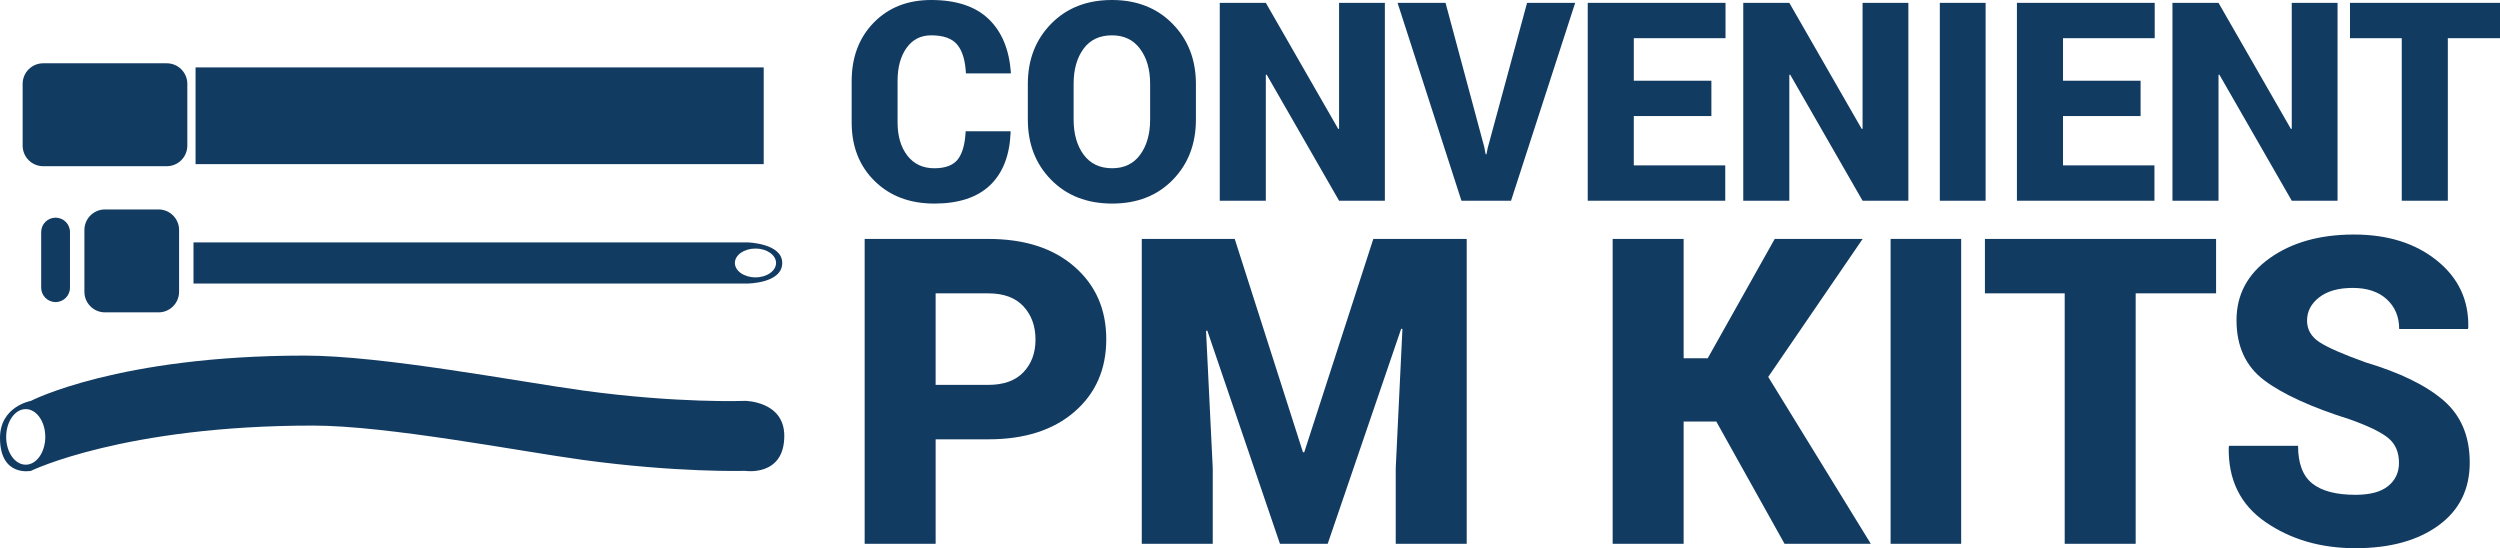
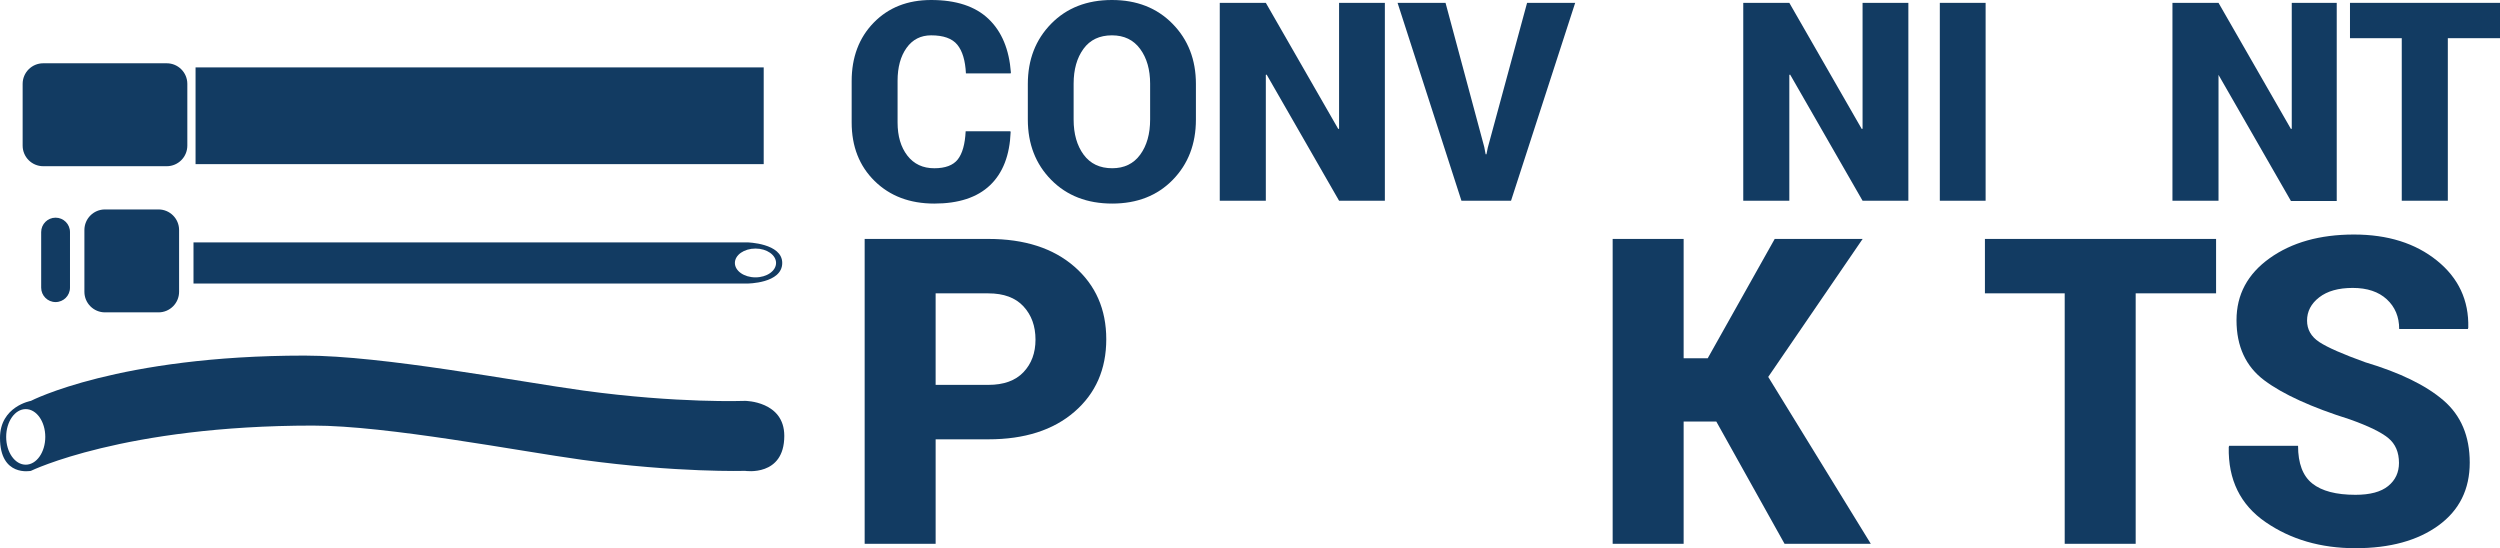
<svg xmlns="http://www.w3.org/2000/svg" version="1.1" id="Layer_1" x="0px" y="0px" width="291.473px" height="63.915px" viewBox="0 0 291.473 63.915" enable-background="new 0 0 291.473 63.915" xml:space="preserve">
  <path fill="#123B62" d="M112.585,15.306c-0.074,1.5-0.38,2.593-0.918,3.28c-0.539,0.687-1.453,1.03-2.741,1.03  c-1.331,0-2.376-0.491-3.137-1.474c-0.76-0.982-1.141-2.271-1.141-3.866V9.427c0-1.584,0.349-2.865,1.046-3.842  c0.697-0.977,1.653-1.465,2.867-1.465c1.437,0,2.453,0.364,3.05,1.093c0.597,0.729,0.932,1.844,1.006,3.343h5.212l0.032-0.095  c-0.201-2.704-1.072-4.791-2.614-6.259S111.477,0,108.562,0c-2.746,0-4.977,0.879-6.693,2.638s-2.574,4.033-2.574,6.821v4.817  c0,2.799,0.892,5.076,2.677,6.829c1.785,1.754,4.103,2.63,6.955,2.63c2.841,0,5.008-0.713,6.503-2.139  c1.494-1.426,2.294-3.491,2.4-6.195l-0.032-0.095H112.585z" />
  <path fill="#123B62" d="M139.431,9.792c0-2.831-0.909-5.17-2.725-7.019C134.89,0.924,132.534,0,129.64,0  c-2.915,0-5.278,0.924-7.089,2.772c-1.812,1.849-2.717,4.188-2.717,7.019v4.151c0,2.842,0.908,5.184,2.725,7.027  s4.188,2.765,7.113,2.765c2.905,0,5.257-0.921,7.058-2.765c1.8-1.843,2.701-4.186,2.701-7.027V9.792z M134.092,13.943  c0,1.669-0.385,3.032-1.156,4.088c-0.771,1.057-1.859,1.584-3.264,1.584c-1.447,0-2.559-0.528-3.334-1.584  c-0.776-1.056-1.165-2.418-1.165-4.088V9.76c0-1.658,0.383-3.013,1.148-4.064c0.766-1.051,1.872-1.576,3.319-1.576  c1.416,0,2.511,0.528,3.288,1.584c0.776,1.057,1.164,2.409,1.164,4.057V13.943z" />
  <path fill="#123B62" d="M161.46,0.333h-5.339v14.672l-0.095,0.032l-8.444-14.704h-5.371v23.07h5.371V8.73l0.095-0.032l8.444,14.704  h5.339V0.333z" />
  <path fill="#123B62" d="M168.534,0.333h-5.592l7.446,23.07h5.783l7.478-23.07h-5.608l-4.579,16.875l-0.158,0.776h-0.095l-0.158-0.84  L168.534,0.333z" />
-   <path fill="#123B62" d="M199.53,9.412h-9.046V4.452h10.693v-4.12h-16.064v23.07h16.032v-4.12h-10.662v-5.751h9.046V9.412z" />
  <path fill="#123B62" d="M222.494,0.333h-5.339v14.672l-0.095,0.032l-8.444-14.704h-5.371v23.07h5.371V8.73l0.095-0.032l8.444,14.704  h5.339V0.333z" />
  <path fill="#123B62" d="M231.501,0.333h-5.339v23.07h5.339V0.333z" />
-   <path fill="#123B62" d="M249.569,9.412h-9.046V4.452h10.693v-4.12h-16.064v23.07h16.033v-4.12h-10.662v-5.751h9.046V9.412z" />
-   <path fill="#123B62" d="M272.533,0.333h-5.339v14.672l-0.095,0.032l-8.444-14.704h-5.371v23.07h5.371V8.73l0.095-0.032l8.444,14.704  h5.339V0.333z" />
+   <path fill="#123B62" d="M272.533,0.333h-5.339v14.672l-0.095,0.032l-8.444-14.704h-5.371v23.07h5.371V8.73l8.444,14.704  h5.339V0.333z" />
  <path fill="#123B62" d="M291.473,0.333h-17.49v4.12h6.036v18.95h5.371V4.452h6.083V0.333z" />
  <path fill="#123B62" d="M115.236,51.22c4.215,0,7.559-1.07,10.033-3.21c2.474-2.14,3.71-4.96,3.71-8.459  c0-3.483-1.237-6.303-3.71-8.459c-2.474-2.157-5.818-3.235-10.033-3.235H100.81v35.547h8.275V51.22H115.236z M109.084,34.203h6.151  c1.79,0,3.153,0.504,4.089,1.514s1.404,2.303,1.404,3.882c0,1.546-0.468,2.812-1.404,3.796s-2.299,1.477-4.089,1.477h-6.151V34.203z  " />
-   <path fill="#123B62" d="M133.118,27.855v35.547h8.275v-8.813l-0.781-16.016l0.146-0.024l8.471,24.854h5.565l8.568-25.073  l0.146,0.024l-0.781,16.235v8.813h8.275V27.855h-10.887l-8.056,24.878h-0.146l-7.958-24.878H133.118z" />
  <path fill="#123B62" d="M208.06,63.402h10.057l-11.961-19.458l11.009-16.089h-10.252l-7.812,13.916h-2.807V27.855h-8.275v35.547  h8.275V49.145h3.808L208.06,63.402z" />
-   <path fill="#123B62" d="M228.65,27.855h-8.227v35.547h8.227V27.855z" />
  <path fill="#123B62" d="M258.371,27.855h-26.95v6.348h9.301v29.199h8.275V34.203h9.374V27.855z" />
  <path fill="#123B62" d="M278.437,56.664c-0.838,0.684-2.111,1.025-3.82,1.025c-2.246,0-3.922-0.439-5.028-1.318  c-1.107-0.879-1.66-2.344-1.66-4.395h-8.031l-0.049,0.146c-0.082,3.809,1.351,6.726,4.296,8.752c2.945,2.026,6.436,3.04,10.472,3.04  c4.02,0,7.246-0.883,9.679-2.649c2.433-1.766,3.649-4.211,3.649-7.336c0-3.076-1.021-5.493-3.064-7.251s-5.082-3.239-9.117-4.443  c-2.621-0.944-4.406-1.729-5.358-2.356c-0.952-0.626-1.428-1.461-1.428-2.502c0-1.074,0.472-1.978,1.416-2.71  s2.246-1.099,3.906-1.099c1.692,0,3.019,0.443,3.979,1.331c0.96,0.887,1.44,2.039,1.44,3.455h8.007l0.049-0.146  c0.081-3.19-1.135-5.798-3.649-7.825c-2.515-2.026-5.741-3.04-9.679-3.04c-3.971,0-7.246,0.919-9.825,2.759  c-2.58,1.839-3.869,4.248-3.869,7.227c0,3.06,1.082,5.399,3.247,7.019c2.164,1.62,5.493,3.137,9.984,4.553  c2.148,0.765,3.637,1.489,4.467,2.173s1.245,1.652,1.245,2.905C279.694,55.085,279.275,55.98,278.437,56.664z" />
  <path fill-rule="evenodd" clip-rule="evenodd" fill="#123B62" d="M87.12,33.058H22.56v-4.8h64.56c0,0,4.08,0.09,4.08,2.4  C91.2,33.057,87.12,33.058,87.12,33.058z M88.08,28.978c-1.326,0-2.4,0.752-2.4,1.68c0,0.928,1.075,1.68,2.4,1.68  c1.325,0,2.4-0.752,2.4-1.68C90.48,29.73,89.405,28.978,88.08,28.978z M22.8,7.858h66.24v11.28H22.8V7.858z M19.44,19.378H5.04  c-1.326,0-2.4-1.075-2.4-2.4v-7.2c0-1.325,1.075-2.4,2.4-2.4h14.4c1.325,0,2.4,1.075,2.4,2.4v7.2  C21.84,18.303,20.765,19.378,19.44,19.378z M4.8,33.538v-6.48c0-0.928,0.752-1.68,1.68-1.68c0.928,0,1.68,0.752,1.68,1.68v6.48  c0,0.928-0.752,1.68-1.68,1.68C5.552,35.218,4.8,34.466,4.8,33.538z M12.24,36.418c-1.325,0-2.4-1.075-2.4-2.4v-7.2  c0-1.326,1.075-2.4,2.4-2.4h6.24c1.325,0,2.4,1.074,2.4,2.4v7.2c0,1.325-1.075,2.4-2.4,2.4H12.24z M35.52,41.458  c9.091,0,24.91,3.038,32.499,4.078c11.023,1.51,18.861,1.202,18.861,1.202s4.56,0.023,4.56,4.08c0,4.795-4.56,4.08-4.56,4.08  s-7.924,0.232-19.046-1.294c-7.283-1-22.657-3.986-31.354-3.986c-22.06,0-32.88,5.28-32.88,5.28S0,55.646,0,51.058  c0-3.685,3.6-4.32,3.6-4.32S13.783,41.458,35.52,41.458z M0.72,50.938c0,1.79,1.021,3.24,2.28,3.24s2.28-1.45,2.28-3.24  s-1.021-3.24-2.28-3.24S0.72,49.148,0.72,50.938z" />
</svg>